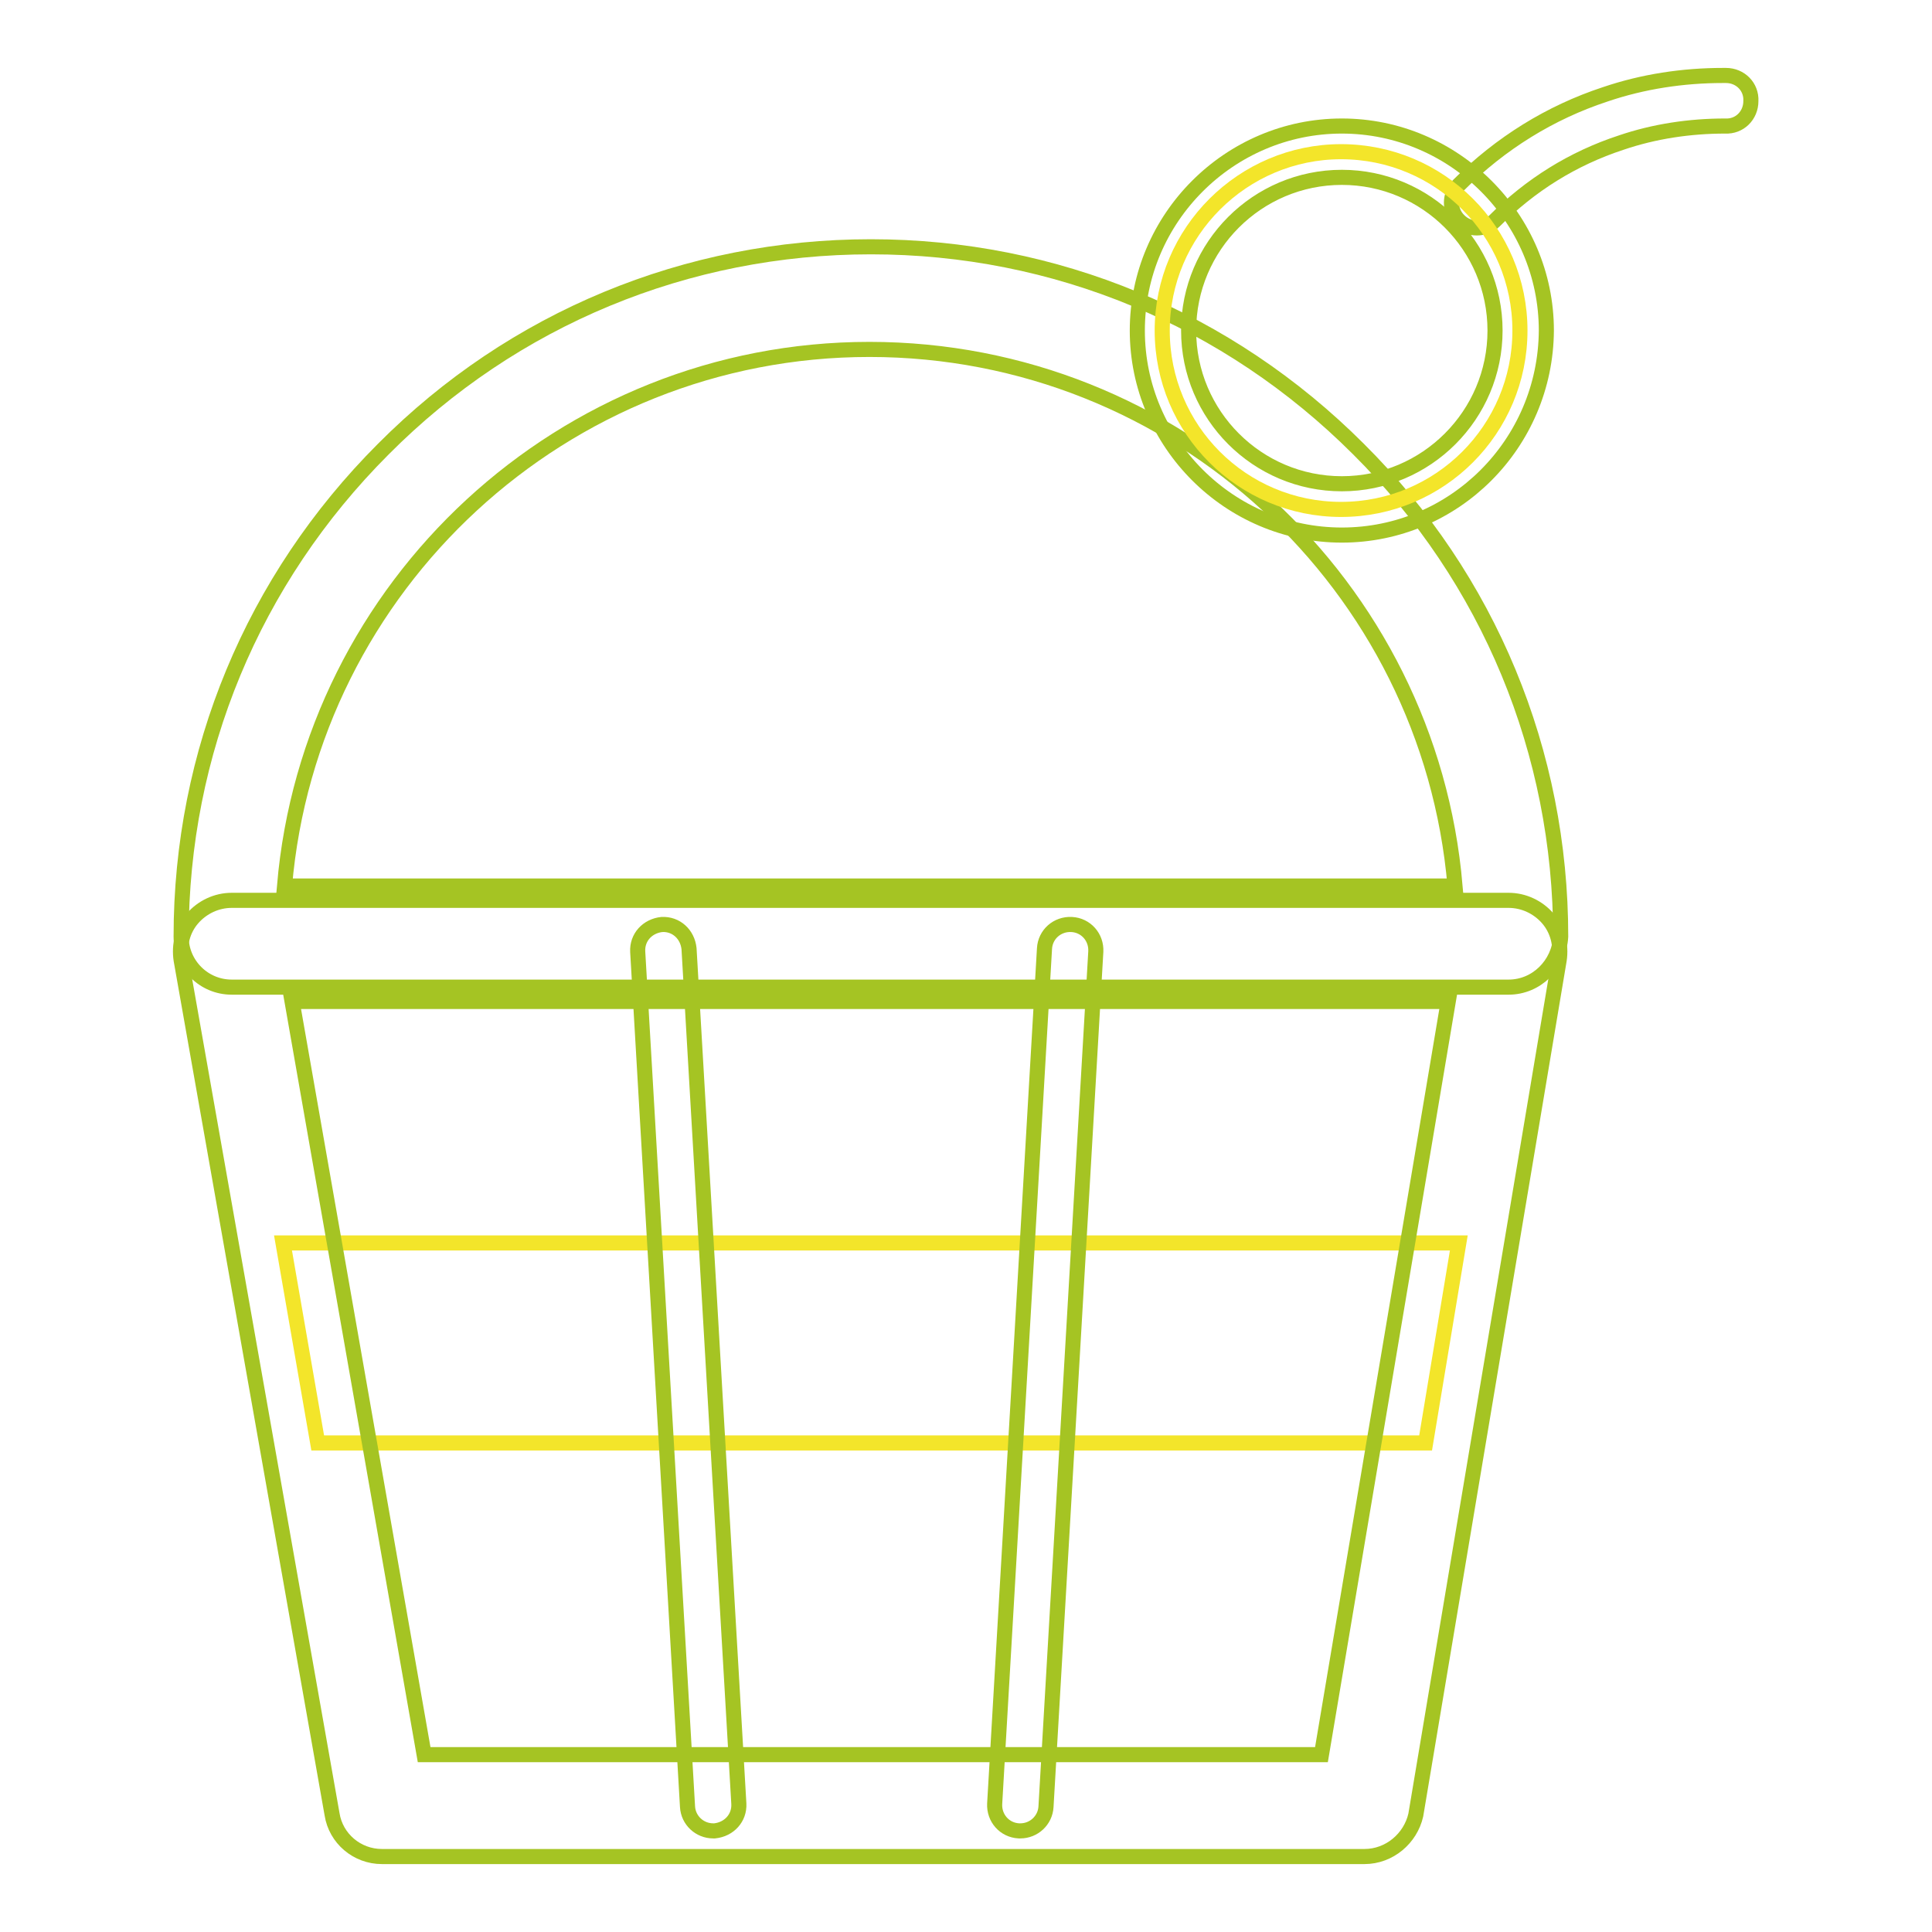
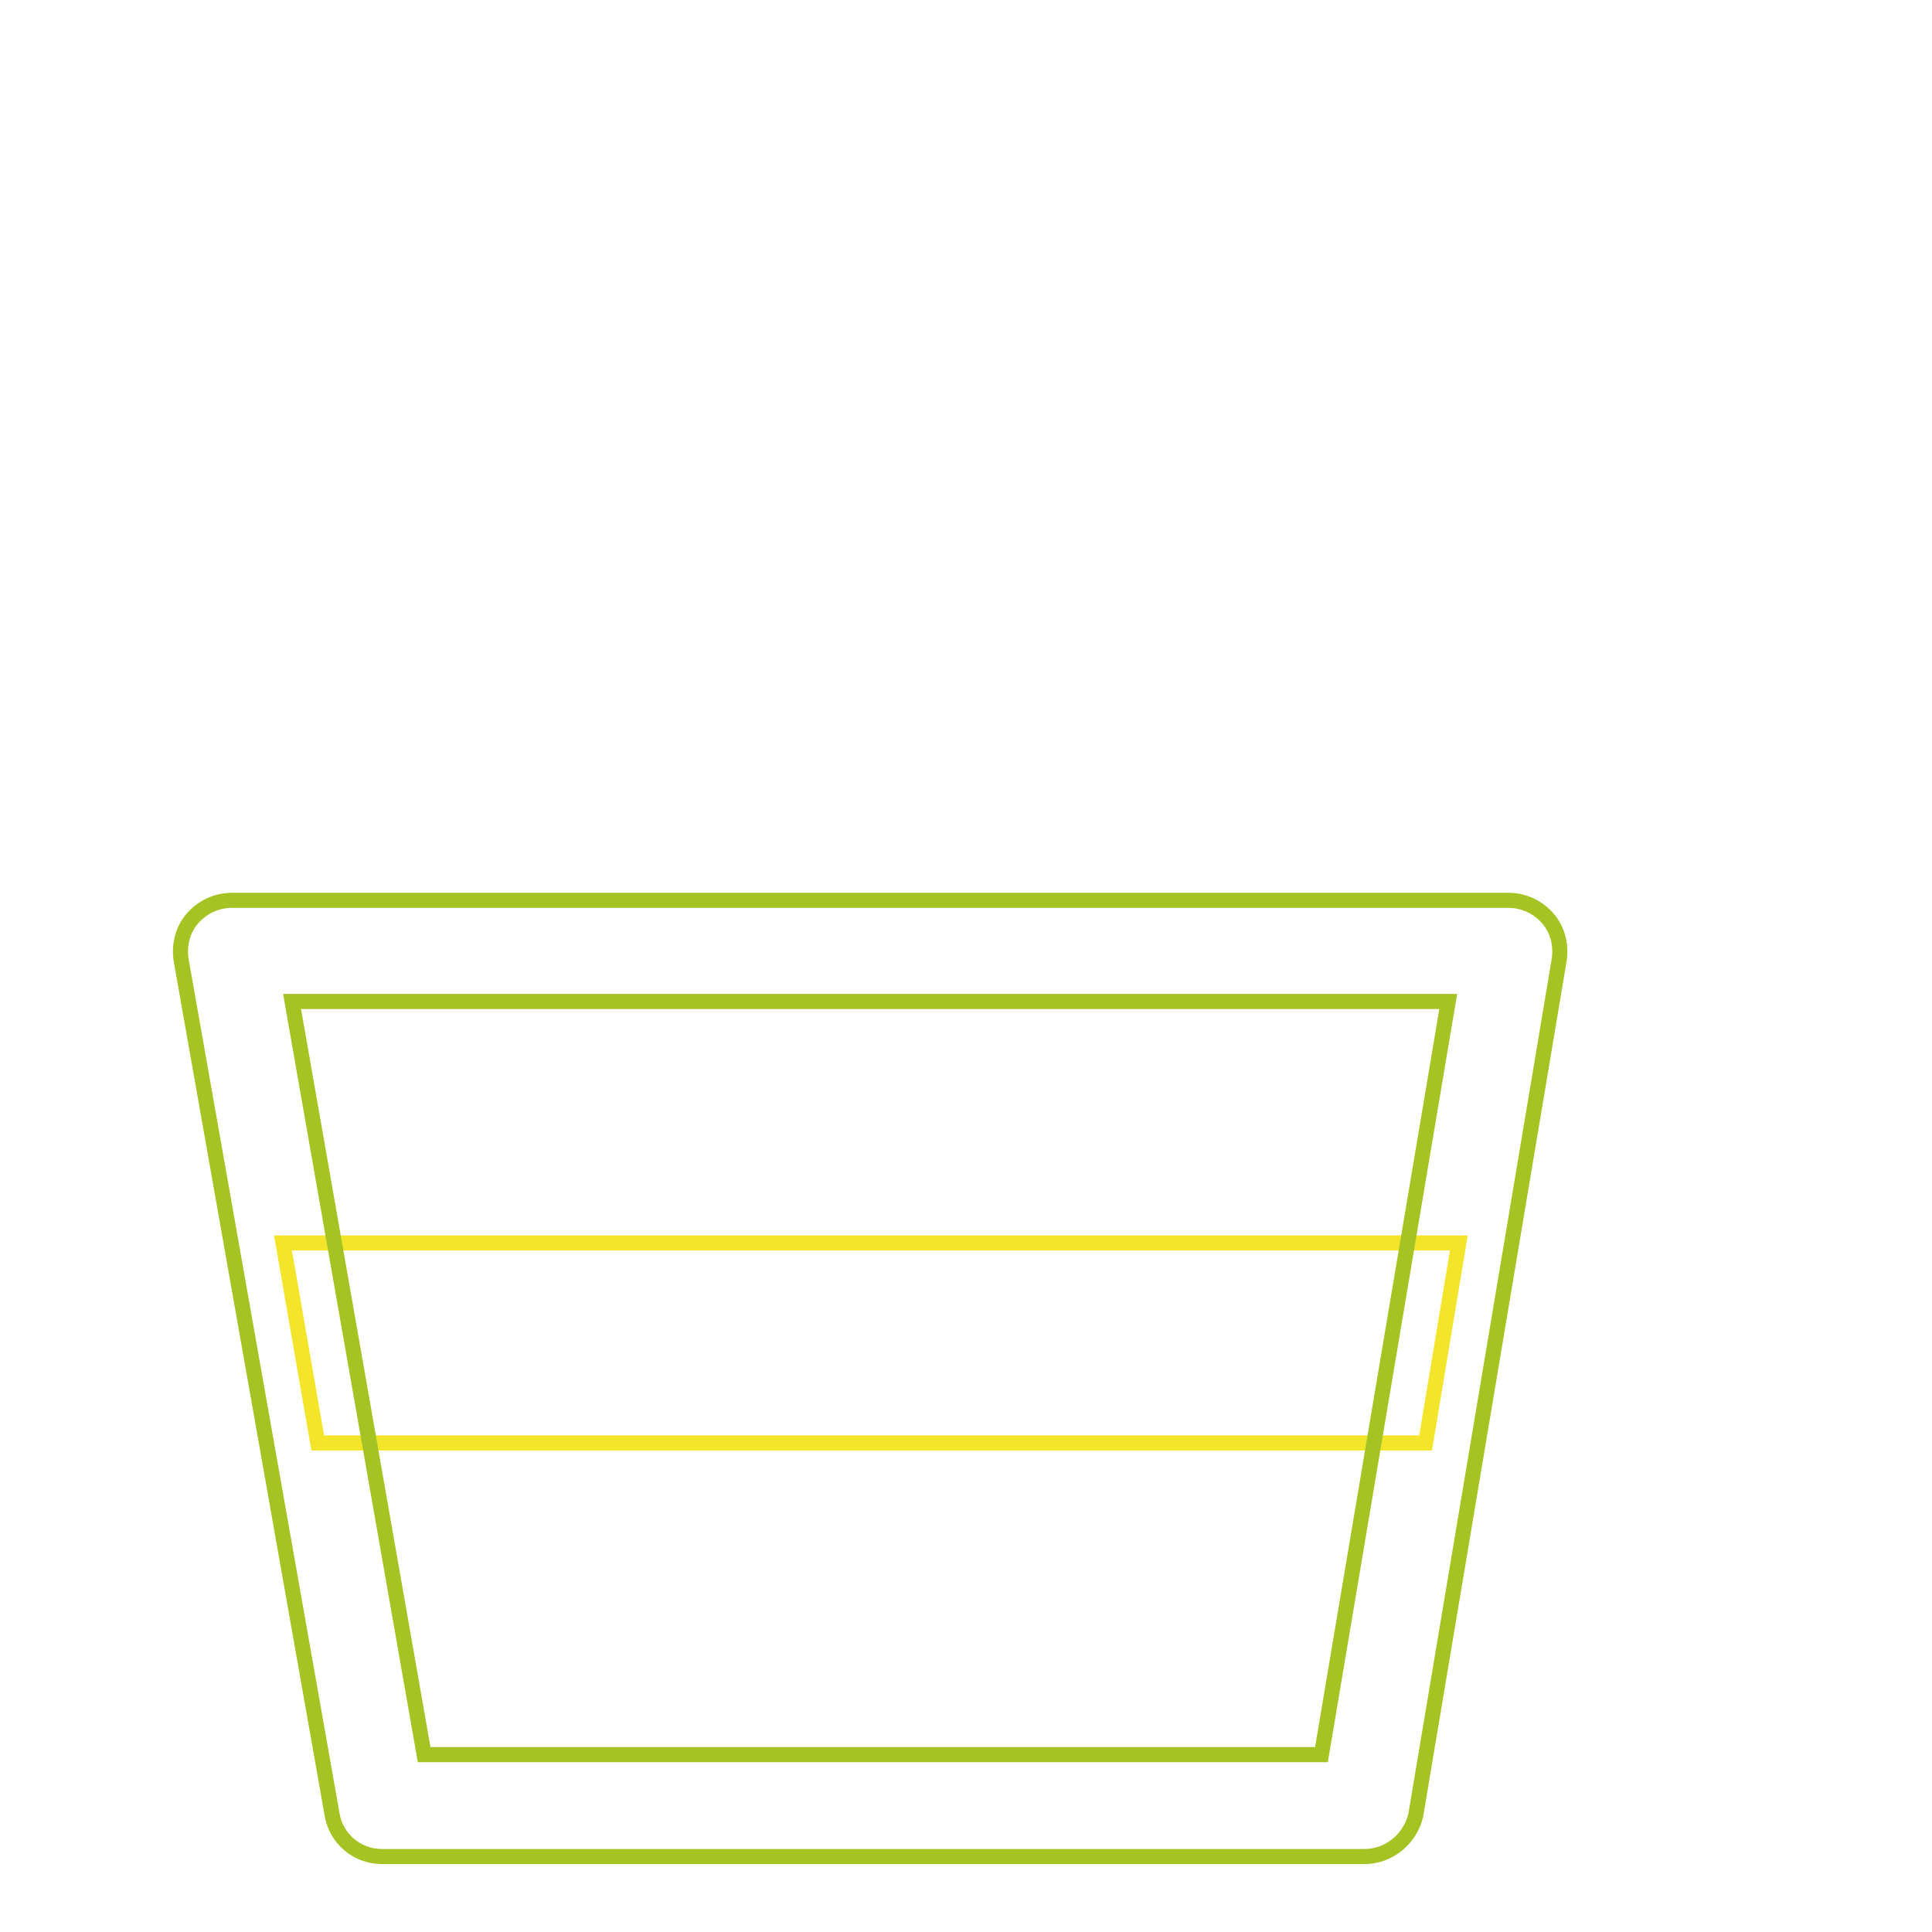
<svg xmlns="http://www.w3.org/2000/svg" version="1.1" x="0px" y="0px" viewBox="0 0 256 256" enable-background="new 0 0 256 256" xml:space="preserve">
  <g>
-     <path stroke-width="2" fill-opacity="0" stroke="#a5c423" d="M199.9,130.8H30.7c-3.7,0-6.7-3-6.7-6.7c0-24.4,9.5-47.3,26.8-64.6c17.2-17.3,40.2-26.8,64.6-26.8 c24.4,0,47.3,9.5,64.6,26.8c17.3,17.2,26.8,40.2,26.8,64.6C206.6,127.8,203.6,130.8,199.9,130.8z M37.7,117.4h155.1 c-3.4-39.8-36.9-71.1-77.6-71.1C74.6,46.3,41.1,77.6,37.7,117.4z M195.7,30.2c-0.9,0-1.7-0.3-2.4-1c-1.3-1.3-1.3-3.4,0-4.7 c5.5-5.5,12.1-9.6,19.4-12c5-1.7,10.3-2.5,15.6-2.5h0.4c1.9,0,3.4,1.5,3.3,3.4c0,1.9-1.5,3.4-3.4,3.3c-4.7,0-9.4,0.7-13.8,2.2 c-6.4,2.1-12,5.6-16.8,10.4C197.4,29.9,196.5,30.2,195.7,30.2L195.7,30.2z" />
    <path stroke-width="2" fill-opacity="0" stroke="#f3e52a" d="M188.9,191.2l4.4-26.5H37.5l4.6,26.5H188.9z" />
    <path stroke-width="2" fill-opacity="0" stroke="#a5c423" d="M180.8,246H50.6c-3.3,0-6.1-2.4-6.6-5.6L24,127.2c-0.3-2,0.2-4,1.5-5.5c1.3-1.5,3.2-2.4,5.2-2.4h169.2 c2,0,3.9,0.9,5.2,2.4c1.3,1.5,1.8,3.5,1.5,5.5l-19,113.3C186.9,243.6,184.1,246,180.8,246L180.8,246z M56.2,232.5h118.9l16.8-99.8 H38.7L56.2,232.5z" />
-     <path stroke-width="2" fill-opacity="0" stroke="#f3e52a" d="M154,43.8c0,13.1,10.6,23.7,23.7,23.7c13.1,0,23.7-10.6,23.7-23.7c0,0,0,0,0,0c0-13.1-10.6-23.7-23.7-23.7 C164.7,20.1,154,30.7,154,43.8C154,43.8,154,43.8,154,43.8z" />
-     <path stroke-width="2" fill-opacity="0" stroke="#a5c423" d="M177.8,70.9c-14.9,0-27.1-12.2-27.1-27.1c0-14.9,12.2-27.1,27.1-27.1s27.1,12.2,27.1,27.1 C204.8,58.8,192.7,70.9,177.8,70.9z M177.8,23.5c-11.2,0-20.3,9.1-20.3,20.3c0,11.2,9.1,20.3,20.3,20.3s20.3-9.1,20.3-20.3 C198.1,32.6,189,23.5,177.8,23.5z M94.5,242.6c-1.8,0-3.3-1.4-3.4-3.2l-6.6-113.3c-0.1-1.9,1.3-3.4,3.2-3.6 c1.9-0.1,3.4,1.3,3.6,3.2l6.6,113.3c0.1,1.9-1.3,3.4-3.2,3.6H94.5L94.5,242.6z M135.2,242.6H135c-1.9-0.1-3.3-1.7-3.2-3.6 l6.6-113.3c0.1-1.9,1.7-3.3,3.6-3.2c1.9,0.1,3.3,1.7,3.2,3.6l-6.6,113.3C138.5,241.2,137,242.6,135.2,242.6z" />
  </g>
</svg>